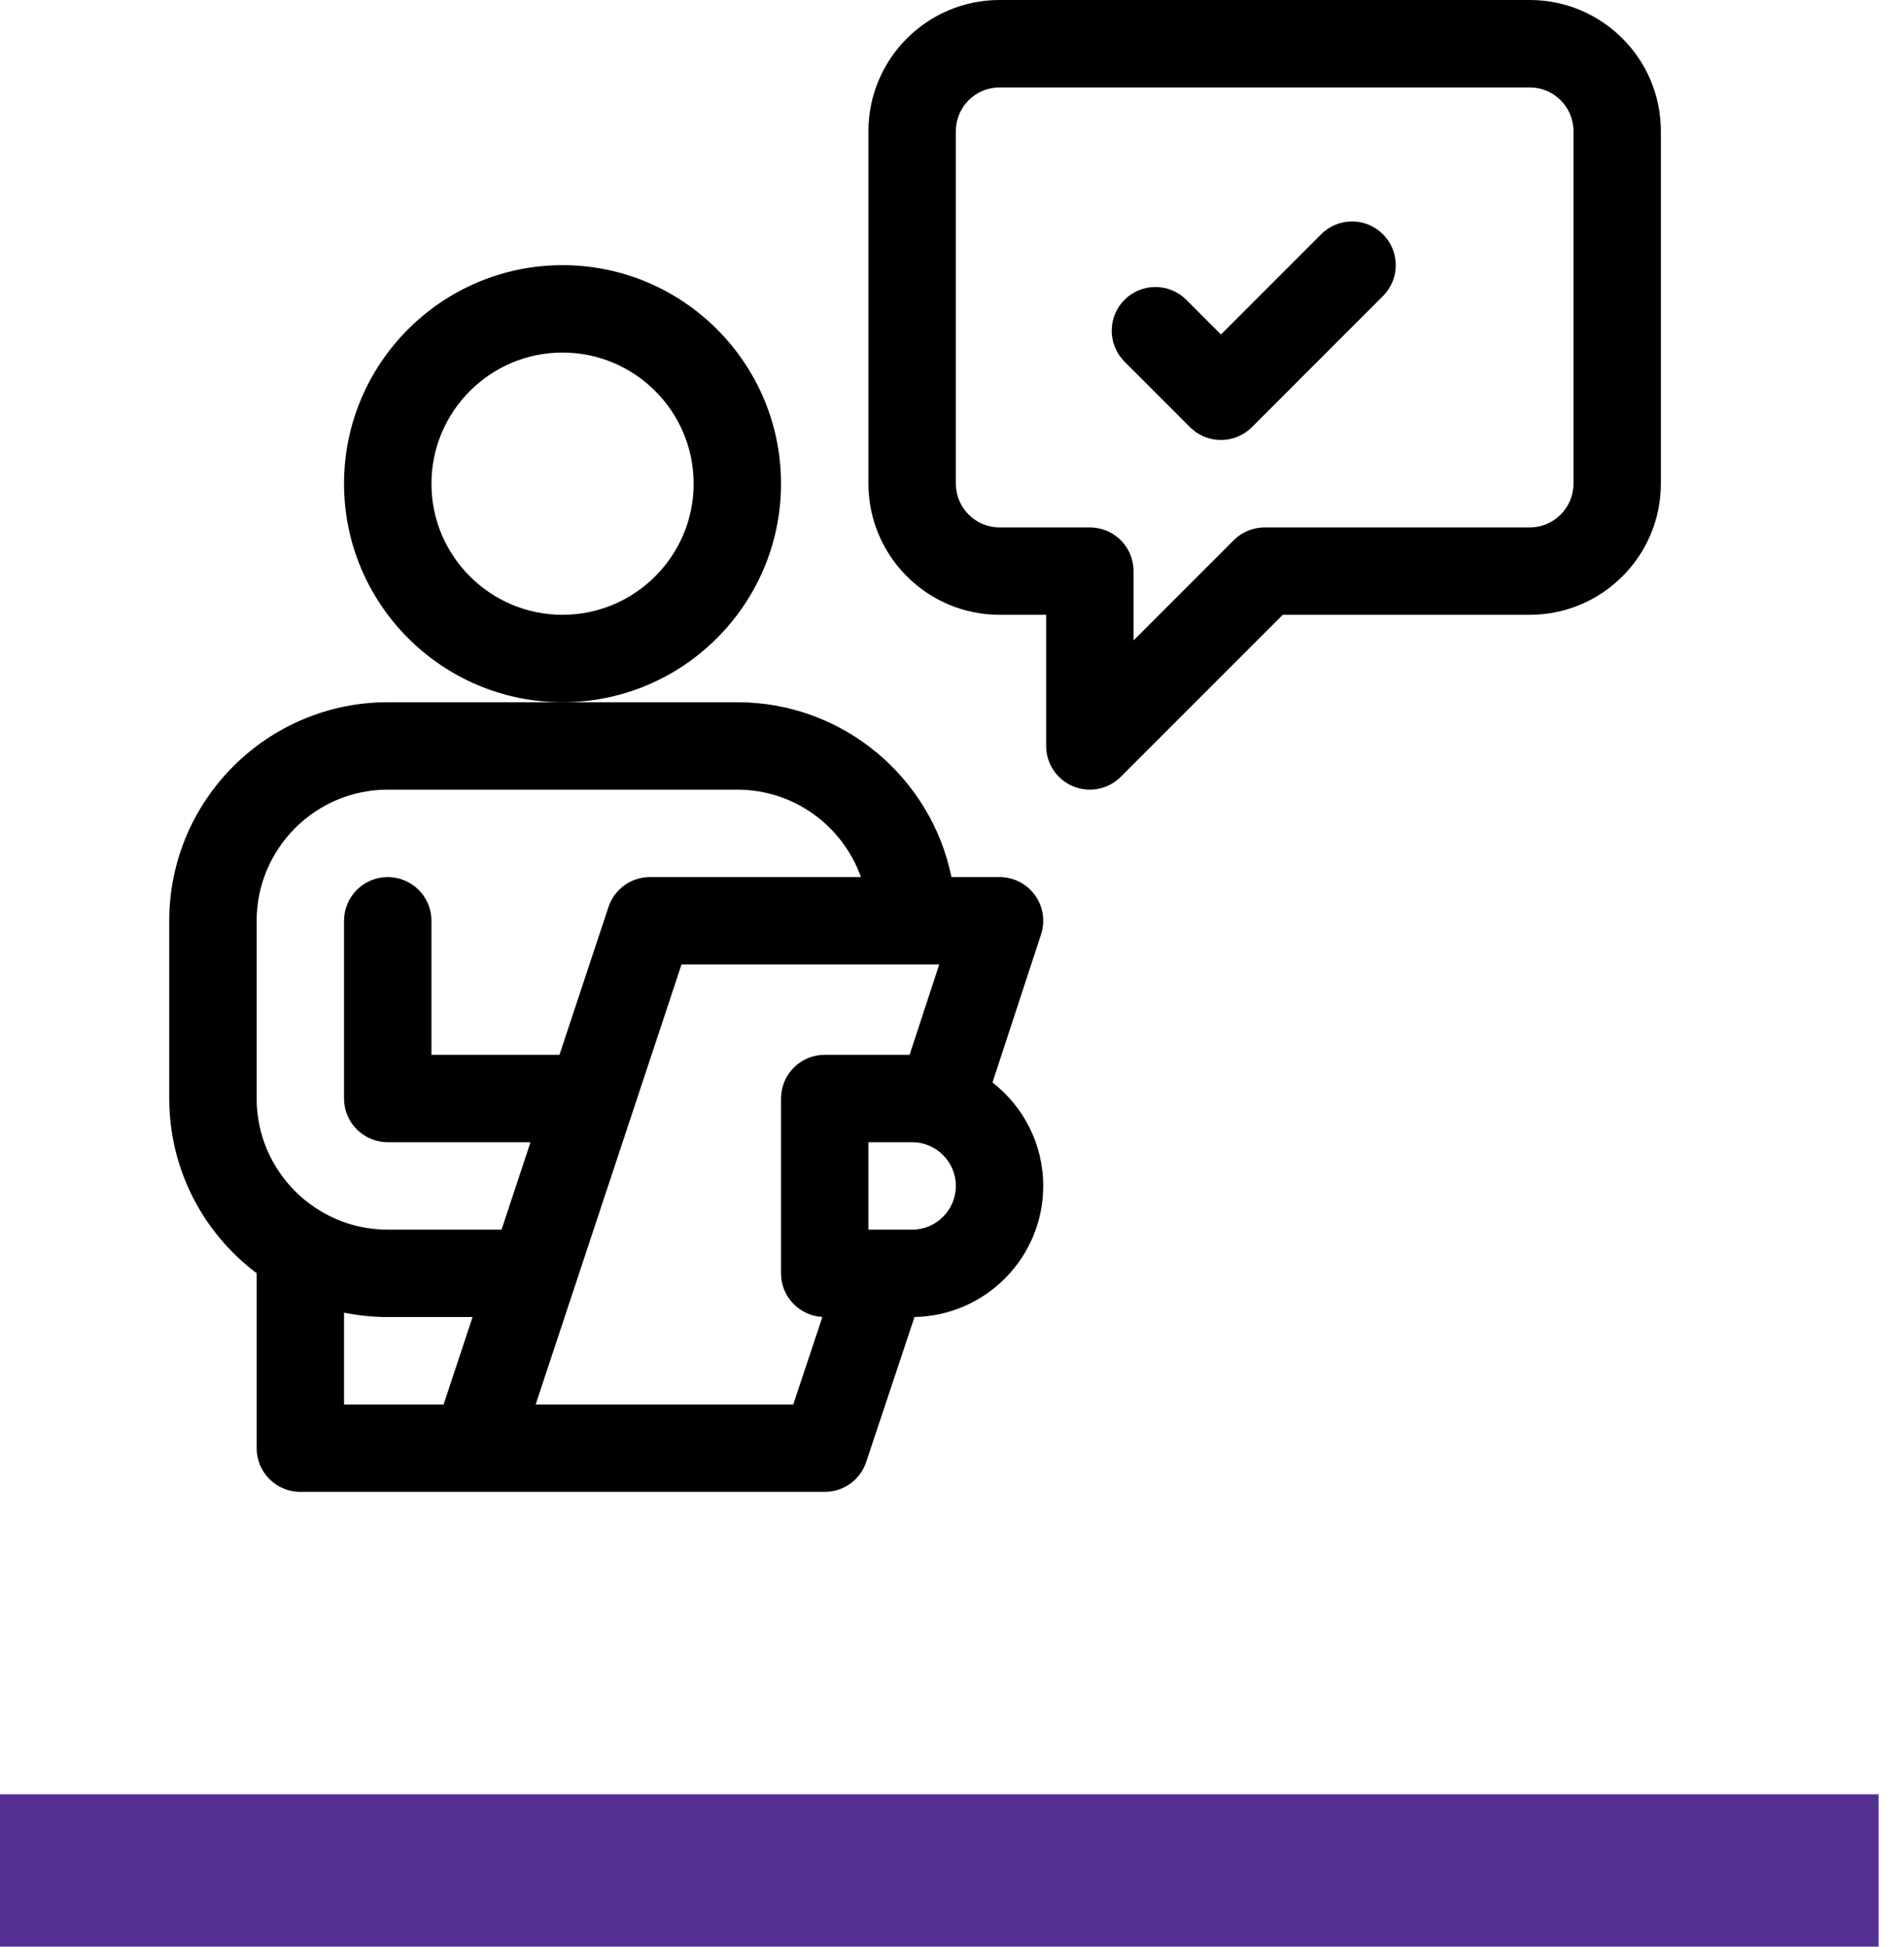
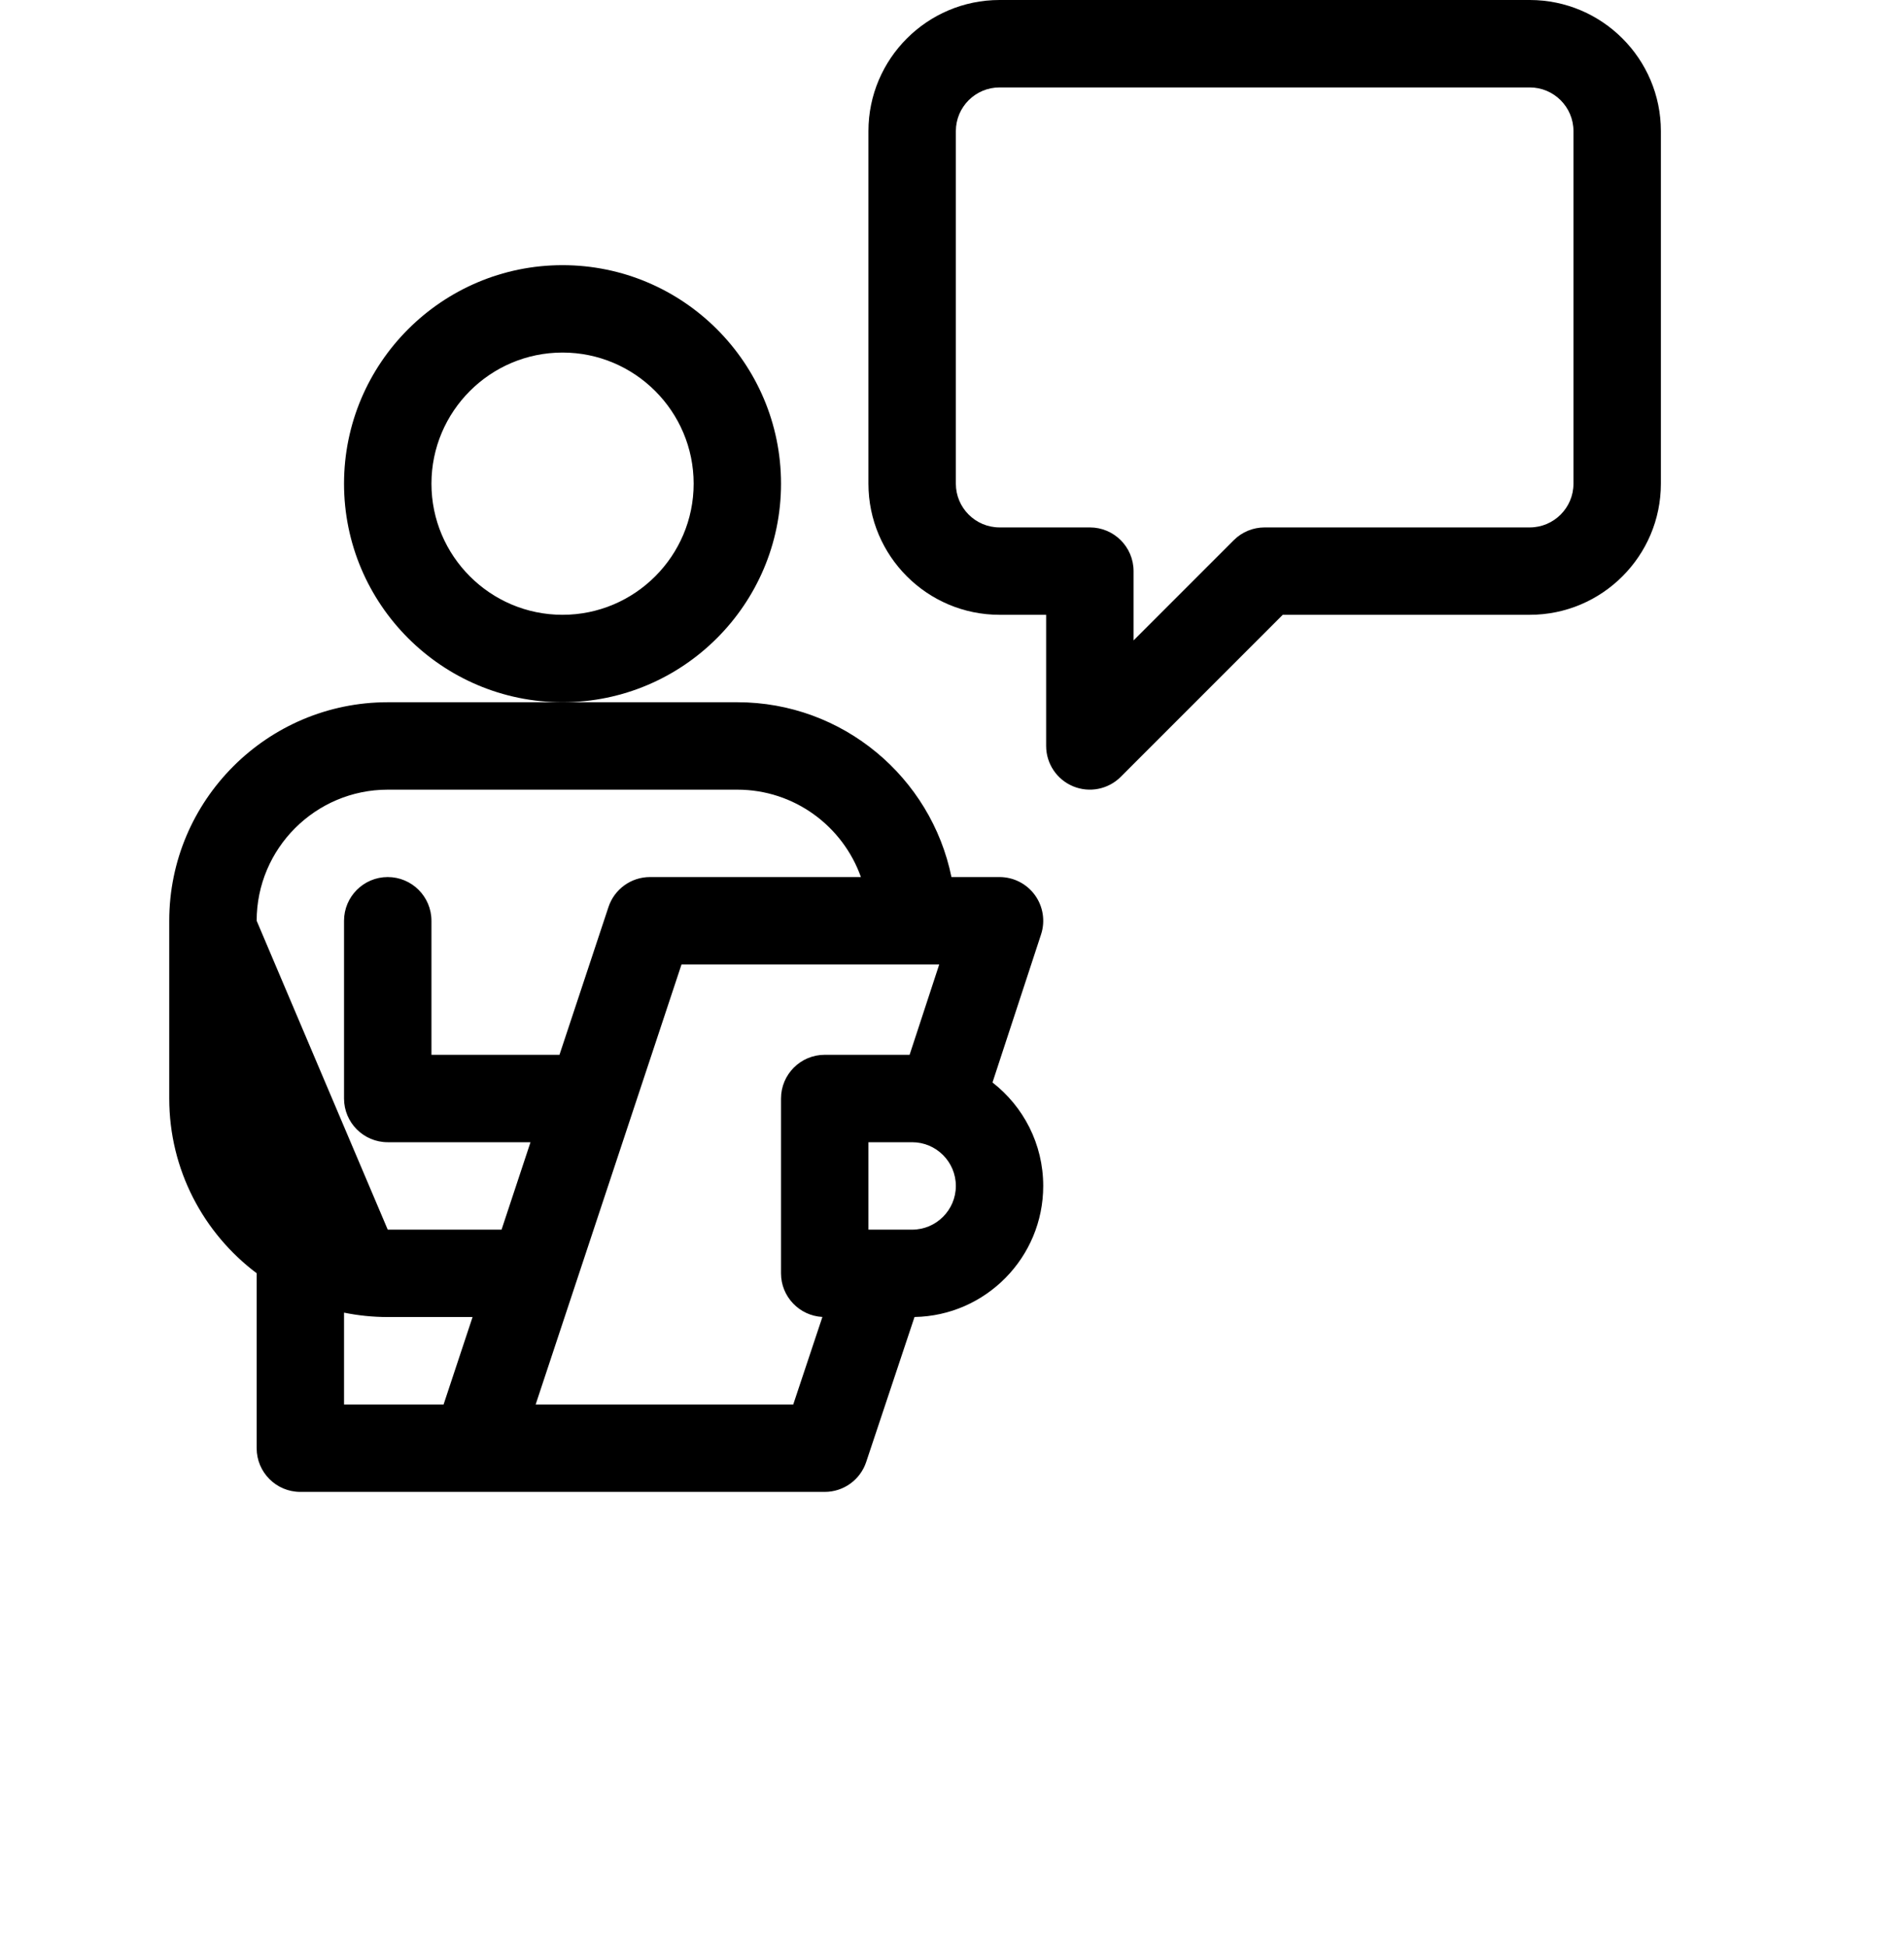
<svg xmlns="http://www.w3.org/2000/svg" width="45px" height="46px" viewBox="0 0 45 46" version="1.1">
  <title>Colour Icon</title>
  <g id="Welcome" stroke="none" stroke-width="1" fill="none" fill-rule="evenodd">
    <g id="Build-With-Us--Contact" transform="translate(-1360, -534)">
      <g id="Top-Module" transform="translate(405, 475)">
        <g id="myHaven-1/4" transform="translate(846, 5)">
          <g id="Colour-Icon" transform="translate(109, 54)">
-             <rect id="Rectangle" fill="#543092" x="0" y="42.4" width="44.4" height="3.6" />
            <g id="07-step-7" transform="translate(4, 0)" fill="#000000" fill-rule="nonzero">
              <path d="M32.155,0 L19.624,0 C17.915,0 16.525,1.39 16.525,3.098 L16.525,11.43 C16.525,13.138 17.915,14.528 19.624,14.528 L20.725,14.528 L20.725,17.627 C20.725,18.045 20.977,18.421 21.363,18.581 C21.749,18.741 22.193,18.652 22.488,18.357 L26.317,14.528 L32.155,14.528 C33.864,14.528 35.254,13.138 35.254,11.43 L35.254,3.098 C35.254,1.39 33.864,0 32.155,0 Z M33.188,11.43 C33.188,11.999 32.725,12.463 32.155,12.463 L25.889,12.463 C25.615,12.463 25.353,12.571 25.159,12.765 L22.791,15.133 L22.791,13.496 C22.791,12.925 22.328,12.463 21.758,12.463 L19.624,12.463 C19.054,12.463 18.591,11.999 18.591,11.43 L18.591,3.098 C18.591,2.529 19.054,2.066 19.624,2.066 L32.155,2.066 C32.725,2.066 33.188,2.529 33.188,3.098 L33.188,11.43 Z" id="Shape" />
-               <path d="M27.225,5.535 L24.857,7.904 L24.038,7.085 C23.634,6.681 22.98,6.681 22.577,7.085 C22.174,7.488 22.174,8.142 22.577,8.545 L24.126,10.095 C24.53,10.498 25.183,10.498 25.587,10.095 L28.685,6.996 C29.089,6.593 29.089,5.939 28.685,5.535 C28.282,5.132 27.628,5.132 27.225,5.535 Z" id="Path" />
-               <path d="M2.066,30.087 C2.066,30.088 2.066,30.089 2.066,30.09 L2.066,34.221 C2.066,34.791 2.528,35.254 3.098,35.254 L15.492,35.254 C15.937,35.254 16.332,34.969 16.472,34.547 L17.614,31.121 C19.297,31.091 20.656,29.714 20.656,28.024 C20.656,27.031 20.186,26.146 19.457,25.579 L20.605,22.08 C20.708,21.765 20.654,21.42 20.46,21.152 C20.266,20.884 19.955,20.725 19.624,20.725 L18.487,20.725 C18.007,18.371 15.921,16.594 13.427,16.594 L5.164,16.594 C2.317,16.594 0,18.911 0,21.758 L0,25.958 C0,27.644 0.812,29.144 2.066,30.087 Z M4.131,31.018 C4.465,31.086 4.81,31.122 5.164,31.122 L7.169,31.122 L6.484,33.188 L4.131,33.188 L4.131,31.018 Z M8.66,33.188 C8.678,33.135 12.072,22.899 12.107,22.791 L18.198,22.791 L17.498,24.925 L15.492,24.925 C14.922,24.925 14.459,25.388 14.459,25.958 L14.459,30.09 C14.459,30.641 14.893,31.091 15.437,31.12 L14.748,33.188 L8.66,33.188 Z M17.558,29.057 C17.246,29.057 16.993,29.057 16.525,29.057 L16.525,26.991 L17.558,26.991 C18.127,26.991 18.591,27.454 18.591,28.024 C18.591,28.593 18.127,29.057 17.558,29.057 Z M2.066,21.758 C2.066,20.05 3.456,18.66 5.164,18.66 L13.427,18.66 C14.773,18.66 15.921,19.523 16.347,20.725 L11.361,20.725 C10.916,20.725 10.521,21.011 10.381,21.433 L9.223,24.925 L6.197,24.925 L6.197,21.758 C6.197,21.188 5.734,20.725 5.164,20.725 C4.594,20.725 4.131,21.188 4.131,21.758 L4.131,25.958 C4.131,26.529 4.594,26.991 5.164,26.991 L8.538,26.991 L7.854,29.057 L5.164,29.057 C3.456,29.057 2.066,27.667 2.066,25.958 L2.066,21.758 Z" id="Shape" />
+               <path d="M2.066,30.087 C2.066,30.088 2.066,30.089 2.066,30.09 L2.066,34.221 C2.066,34.791 2.528,35.254 3.098,35.254 L15.492,35.254 C15.937,35.254 16.332,34.969 16.472,34.547 L17.614,31.121 C19.297,31.091 20.656,29.714 20.656,28.024 C20.656,27.031 20.186,26.146 19.457,25.579 L20.605,22.08 C20.708,21.765 20.654,21.42 20.46,21.152 C20.266,20.884 19.955,20.725 19.624,20.725 L18.487,20.725 C18.007,18.371 15.921,16.594 13.427,16.594 L5.164,16.594 C2.317,16.594 0,18.911 0,21.758 L0,25.958 C0,27.644 0.812,29.144 2.066,30.087 Z M4.131,31.018 C4.465,31.086 4.81,31.122 5.164,31.122 L7.169,31.122 L6.484,33.188 L4.131,33.188 L4.131,31.018 Z M8.66,33.188 C8.678,33.135 12.072,22.899 12.107,22.791 L18.198,22.791 L17.498,24.925 L15.492,24.925 C14.922,24.925 14.459,25.388 14.459,25.958 L14.459,30.09 C14.459,30.641 14.893,31.091 15.437,31.12 L14.748,33.188 L8.66,33.188 Z M17.558,29.057 C17.246,29.057 16.993,29.057 16.525,29.057 L16.525,26.991 L17.558,26.991 C18.127,26.991 18.591,27.454 18.591,28.024 C18.591,28.593 18.127,29.057 17.558,29.057 Z M2.066,21.758 C2.066,20.05 3.456,18.66 5.164,18.66 L13.427,18.66 C14.773,18.66 15.921,19.523 16.347,20.725 L11.361,20.725 C10.916,20.725 10.521,21.011 10.381,21.433 L9.223,24.925 L6.197,24.925 L6.197,21.758 C6.197,21.188 5.734,20.725 5.164,20.725 C4.594,20.725 4.131,21.188 4.131,21.758 L4.131,25.958 C4.131,26.529 4.594,26.991 5.164,26.991 L8.538,26.991 L7.854,29.057 L5.164,29.057 L2.066,21.758 Z" id="Shape" />
              <path d="M14.459,11.43 C14.459,8.582 12.143,6.266 9.295,6.266 C6.448,6.266 4.131,8.582 4.131,11.43 C4.131,14.277 6.448,16.594 9.295,16.594 C12.143,16.594 14.459,14.277 14.459,11.43 Z M9.295,14.528 C7.587,14.528 6.197,13.138 6.197,11.43 C6.197,9.721 7.587,8.331 9.295,8.331 C11.004,8.331 12.394,9.721 12.394,11.43 C12.394,13.138 11.004,14.528 9.295,14.528 Z" id="Shape" />
            </g>
          </g>
        </g>
      </g>
    </g>
  </g>
</svg>